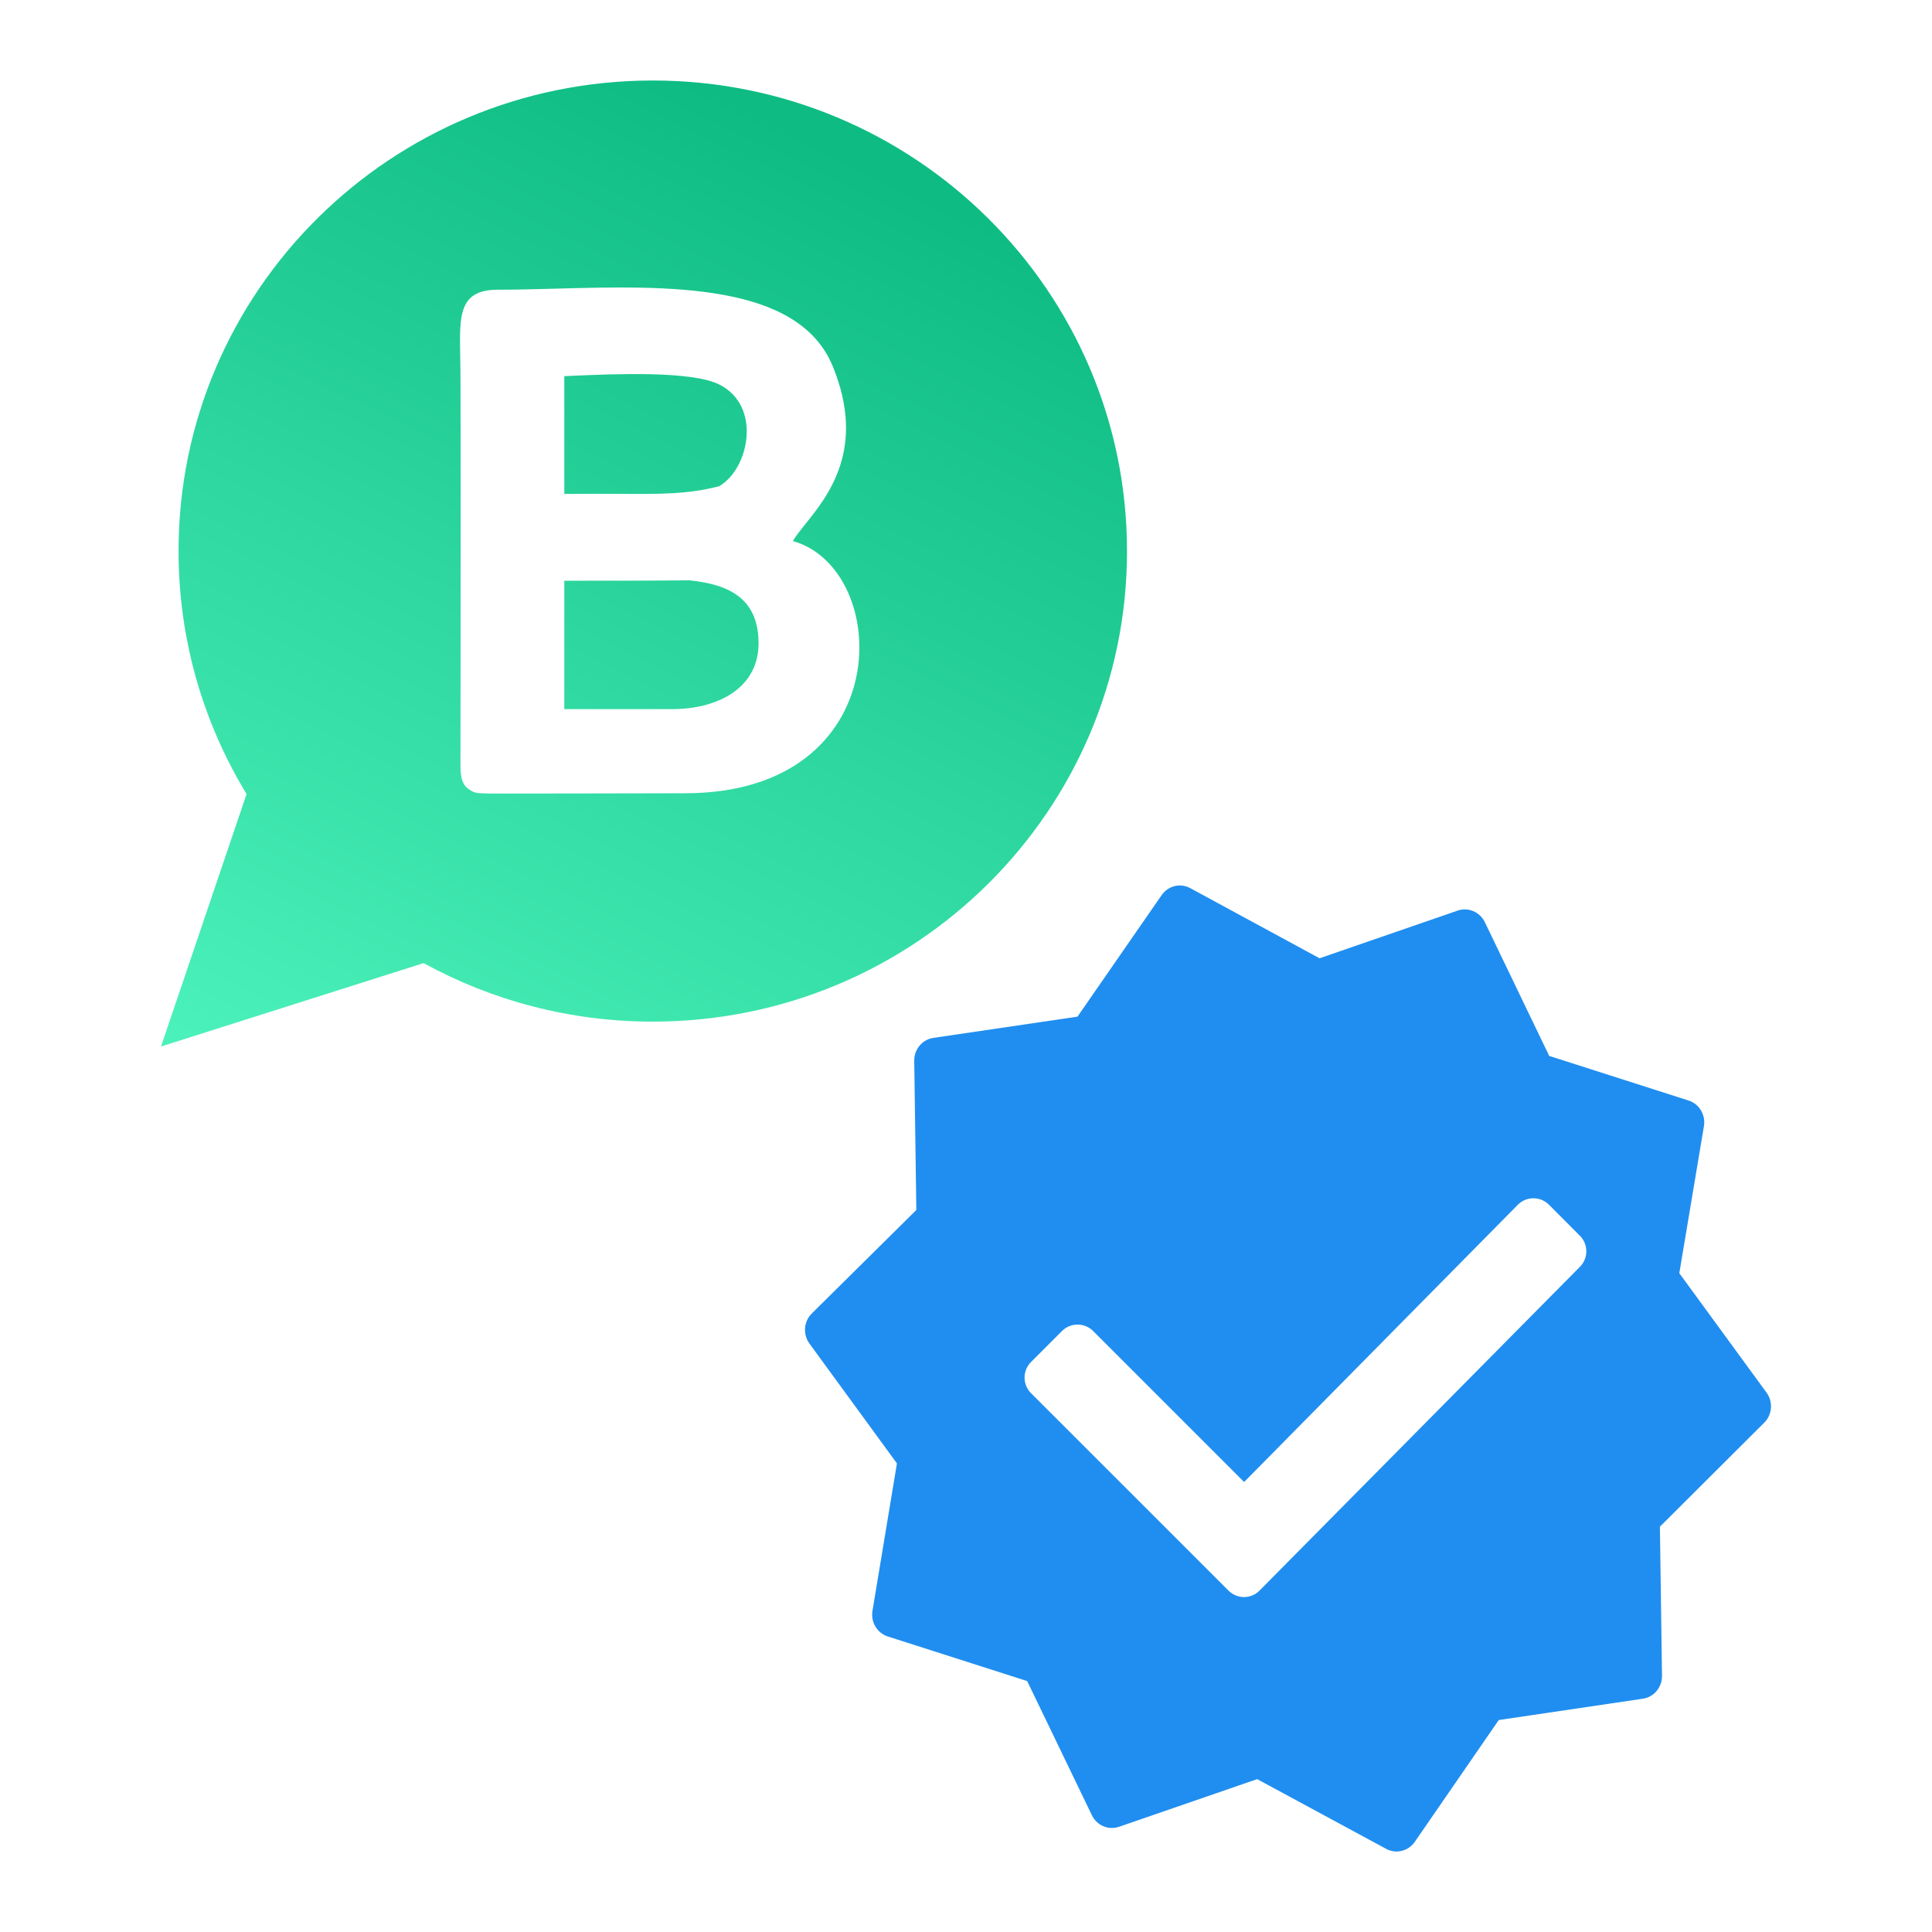
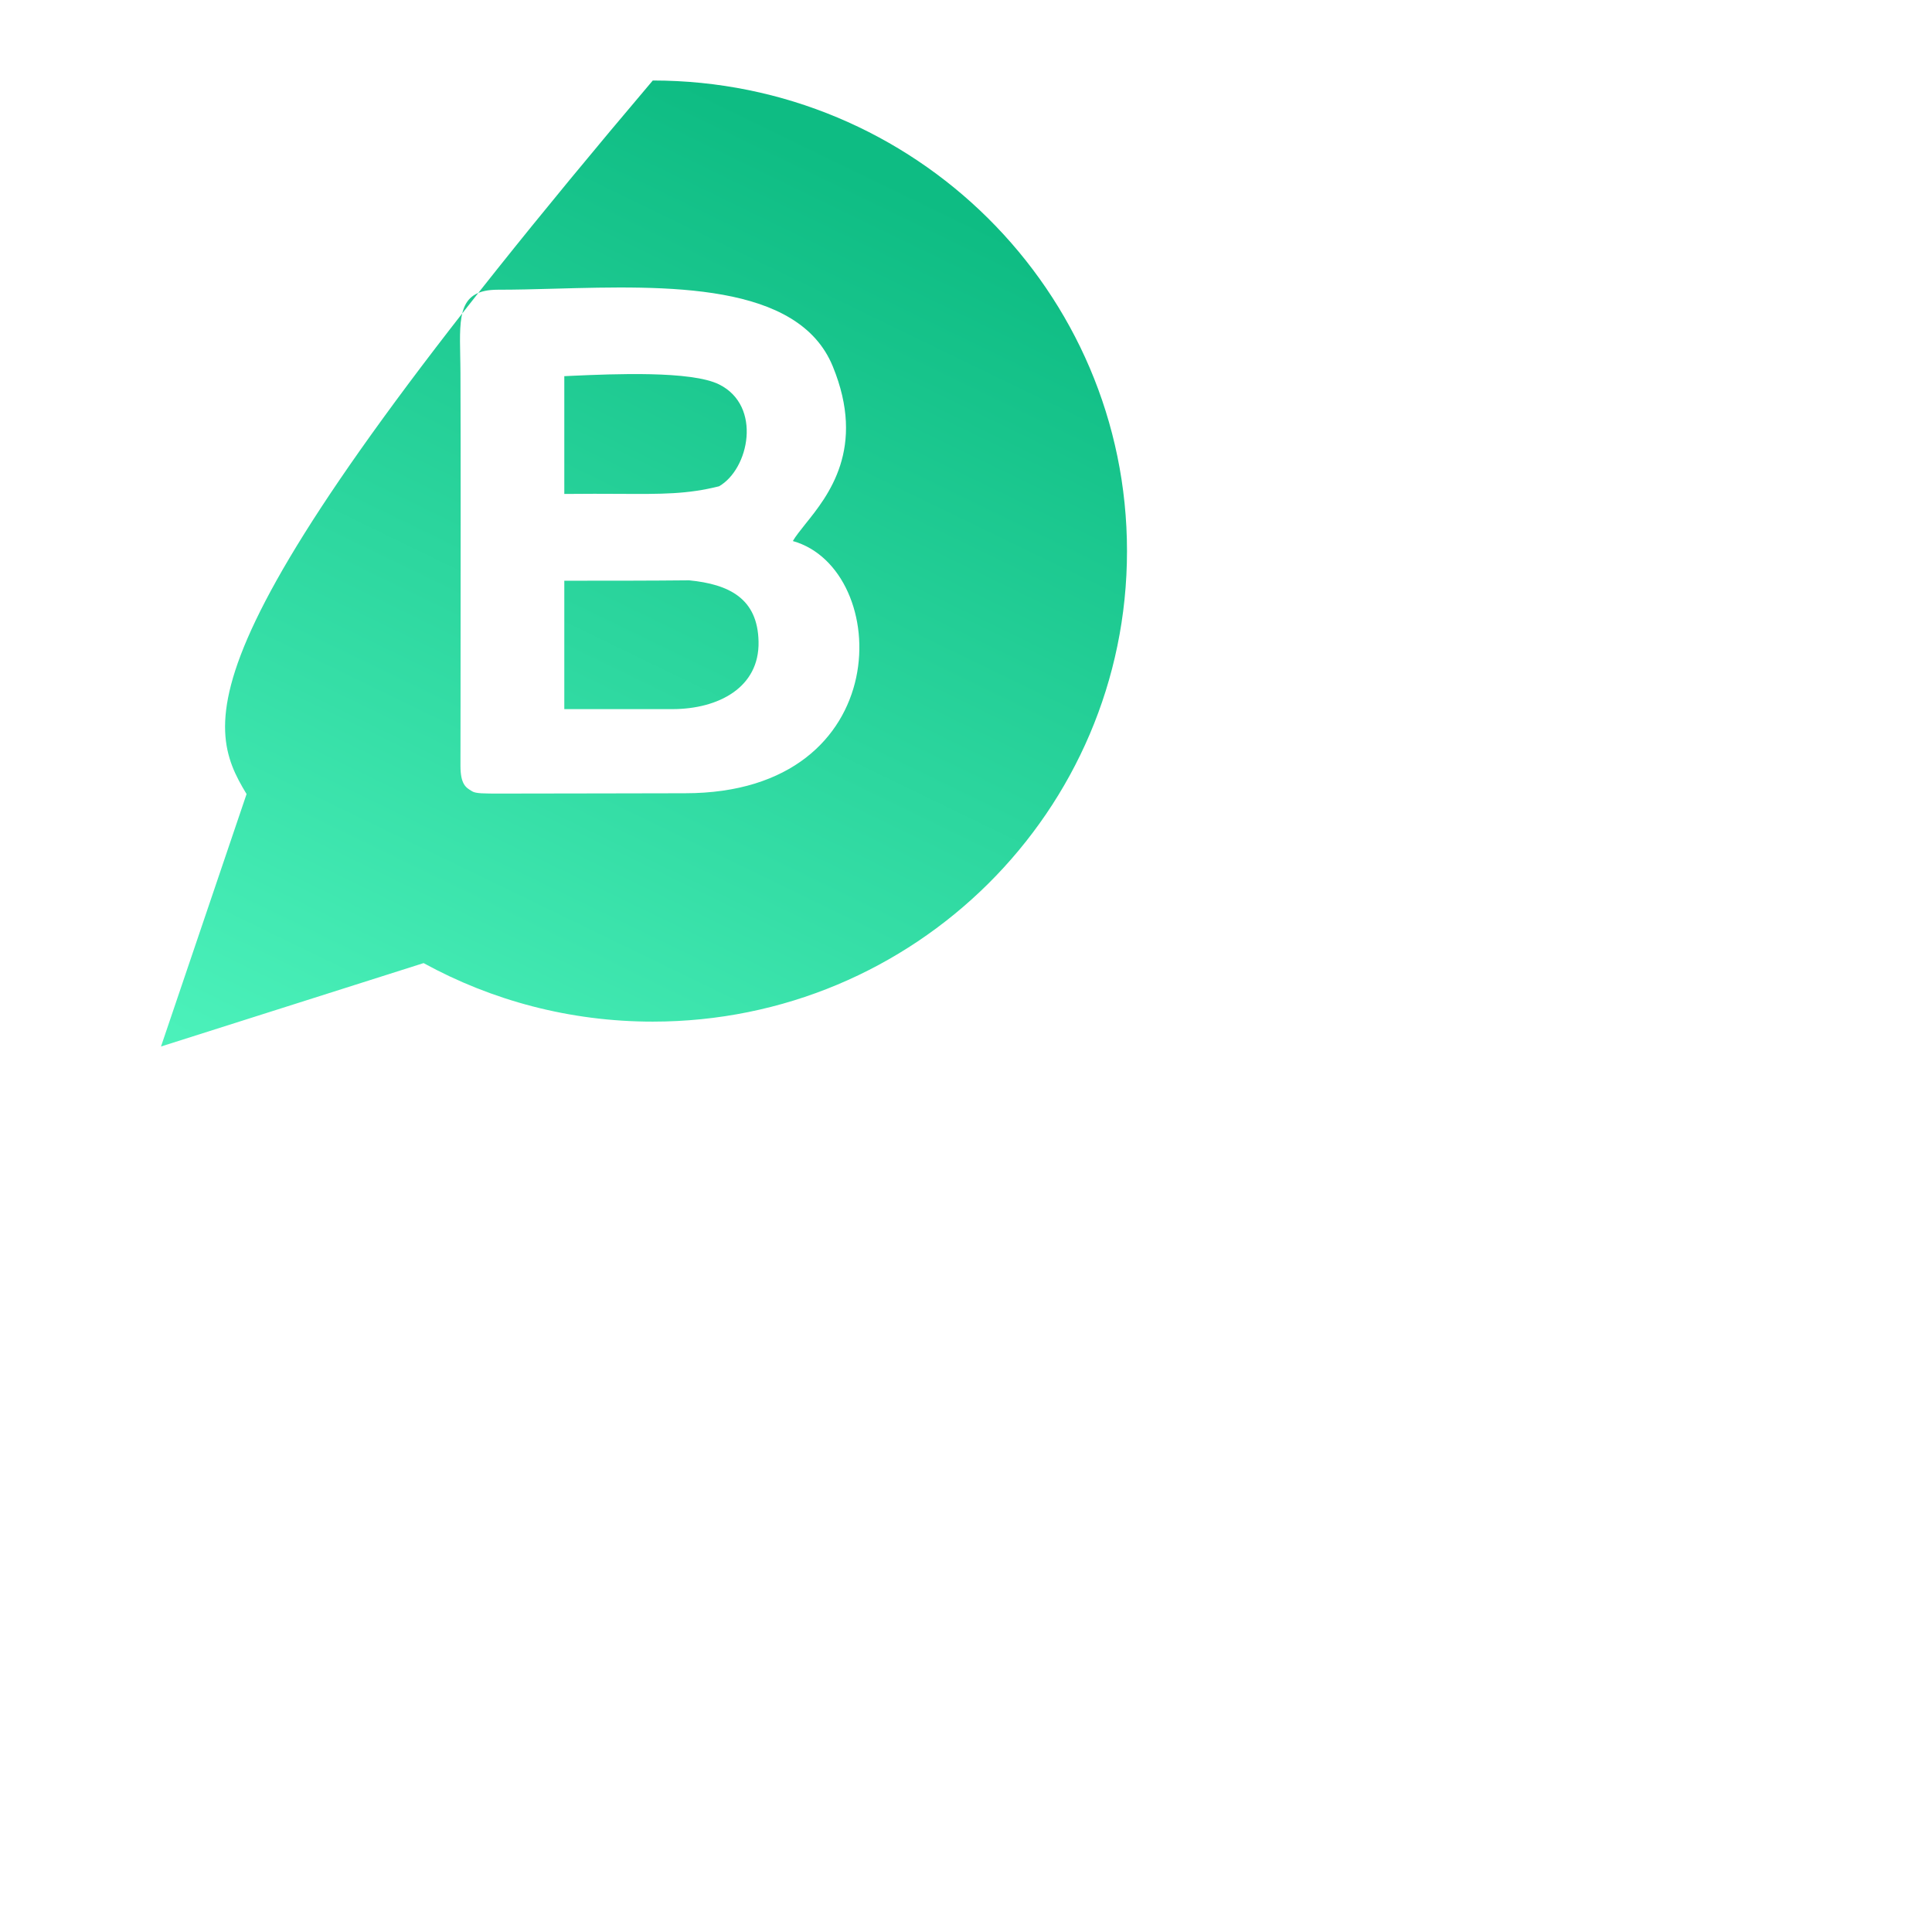
<svg xmlns="http://www.w3.org/2000/svg" width="24" height="24" viewBox="0 0 24 24" fill="none">
-   <path fill-rule="evenodd" clip-rule="evenodd" d="M8.109 1C4.855 1 2.218 3.617 2.218 6.846C2.218 7.95 2.527 8.983 3.063 9.864L2 13L5.262 11.964C6.106 12.427 7.076 12.691 8.109 12.691C11.363 12.691 14 10.074 14 6.846C14 3.617 11.363 1 8.109 1ZM6.224 9.858C6.006 9.858 5.911 9.858 5.865 9.83C5.863 9.829 5.861 9.828 5.859 9.826C5.788 9.784 5.72 9.743 5.72 9.512C5.72 9.297 5.721 9.03 5.721 8.732C5.722 7.405 5.724 5.452 5.72 4.636C5.72 4.561 5.718 4.49 5.717 4.421C5.707 3.915 5.7 3.599 6.185 3.599C6.409 3.599 6.648 3.593 6.895 3.586C8.286 3.548 9.917 3.505 10.345 4.551C10.762 5.568 10.289 6.157 10.002 6.513C9.938 6.594 9.883 6.662 9.849 6.721C11.086 7.069 11.156 9.854 8.51 9.854C8.222 9.854 7.875 9.855 7.483 9.856C7.102 9.856 6.678 9.857 6.224 9.858ZM8.354 8.809C7.849 8.809 7.26 8.809 7.01 8.809V7.214C7.55 7.214 8.089 7.214 8.561 7.209C9.057 7.258 9.413 7.434 9.423 7.971C9.435 8.54 8.926 8.808 8.354 8.809ZM7.699 6.135C7.504 6.134 7.279 6.133 7.01 6.136V4.673C7.042 4.671 7.076 4.67 7.114 4.668C7.615 4.646 8.589 4.603 8.934 4.776C9.469 5.043 9.305 5.828 8.932 6.041C8.536 6.14 8.225 6.138 7.699 6.135Z" fill="url(#paint0_linear_7723_739)" />
-   <path fill-rule="evenodd" clip-rule="evenodd" d="M20.976 13.671C21.108 13.713 21.19 13.849 21.167 13.989L20.861 15.816L21.945 17.3C22.028 17.414 22.016 17.574 21.916 17.673L20.62 18.965L20.646 20.817C20.648 20.96 20.546 21.082 20.408 21.102L18.618 21.367L17.575 22.88C17.495 22.996 17.342 23.034 17.219 22.967L15.617 22.101L13.901 22.693C13.769 22.738 13.625 22.677 13.564 22.55L12.76 20.883L11.029 20.329C10.897 20.287 10.815 20.151 10.838 20.012L11.142 18.179L10.055 16.69C9.972 16.576 9.984 16.416 10.084 16.317L11.383 15.031L11.357 13.178C11.355 13.035 11.457 12.913 11.595 12.893L13.385 12.629L14.43 11.12C14.511 11.003 14.663 10.966 14.786 11.033L16.392 11.904L18.107 11.312C18.239 11.266 18.383 11.328 18.445 11.455L19.245 13.117L20.976 13.671ZM19.626 15.351C19.732 15.457 19.733 15.629 19.627 15.736L15.647 19.758C15.541 19.866 15.368 19.866 15.261 19.759L12.807 17.306C12.701 17.199 12.701 17.027 12.807 16.92L13.193 16.534C13.299 16.428 13.472 16.428 13.579 16.534L15.455 18.41L18.854 14.967C18.96 14.859 19.134 14.858 19.241 14.965L19.626 15.351Z" fill="#208EF0" />
+   <path fill-rule="evenodd" clip-rule="evenodd" d="M8.109 1C2.218 7.95 2.527 8.983 3.063 9.864L2 13L5.262 11.964C6.106 12.427 7.076 12.691 8.109 12.691C11.363 12.691 14 10.074 14 6.846C14 3.617 11.363 1 8.109 1ZM6.224 9.858C6.006 9.858 5.911 9.858 5.865 9.83C5.863 9.829 5.861 9.828 5.859 9.826C5.788 9.784 5.72 9.743 5.72 9.512C5.72 9.297 5.721 9.03 5.721 8.732C5.722 7.405 5.724 5.452 5.72 4.636C5.72 4.561 5.718 4.49 5.717 4.421C5.707 3.915 5.7 3.599 6.185 3.599C6.409 3.599 6.648 3.593 6.895 3.586C8.286 3.548 9.917 3.505 10.345 4.551C10.762 5.568 10.289 6.157 10.002 6.513C9.938 6.594 9.883 6.662 9.849 6.721C11.086 7.069 11.156 9.854 8.51 9.854C8.222 9.854 7.875 9.855 7.483 9.856C7.102 9.856 6.678 9.857 6.224 9.858ZM8.354 8.809C7.849 8.809 7.26 8.809 7.01 8.809V7.214C7.55 7.214 8.089 7.214 8.561 7.209C9.057 7.258 9.413 7.434 9.423 7.971C9.435 8.54 8.926 8.808 8.354 8.809ZM7.699 6.135C7.504 6.134 7.279 6.133 7.01 6.136V4.673C7.042 4.671 7.076 4.67 7.114 4.668C7.615 4.646 8.589 4.603 8.934 4.776C9.469 5.043 9.305 5.828 8.932 6.041C8.536 6.14 8.225 6.138 7.699 6.135Z" fill="url(#paint0_linear_7723_739)" />
  <defs>
    <linearGradient id="paint0_linear_7723_739" x1="13.611" y1="-0.384" x2="6.238" y2="14.818" gradientUnits="userSpaceOnUse">
      <stop offset="0.204" stop-color="#0EBC83" />
      <stop offset="1" stop-color="#4BF1BA" />
    </linearGradient>
  </defs>
</svg>